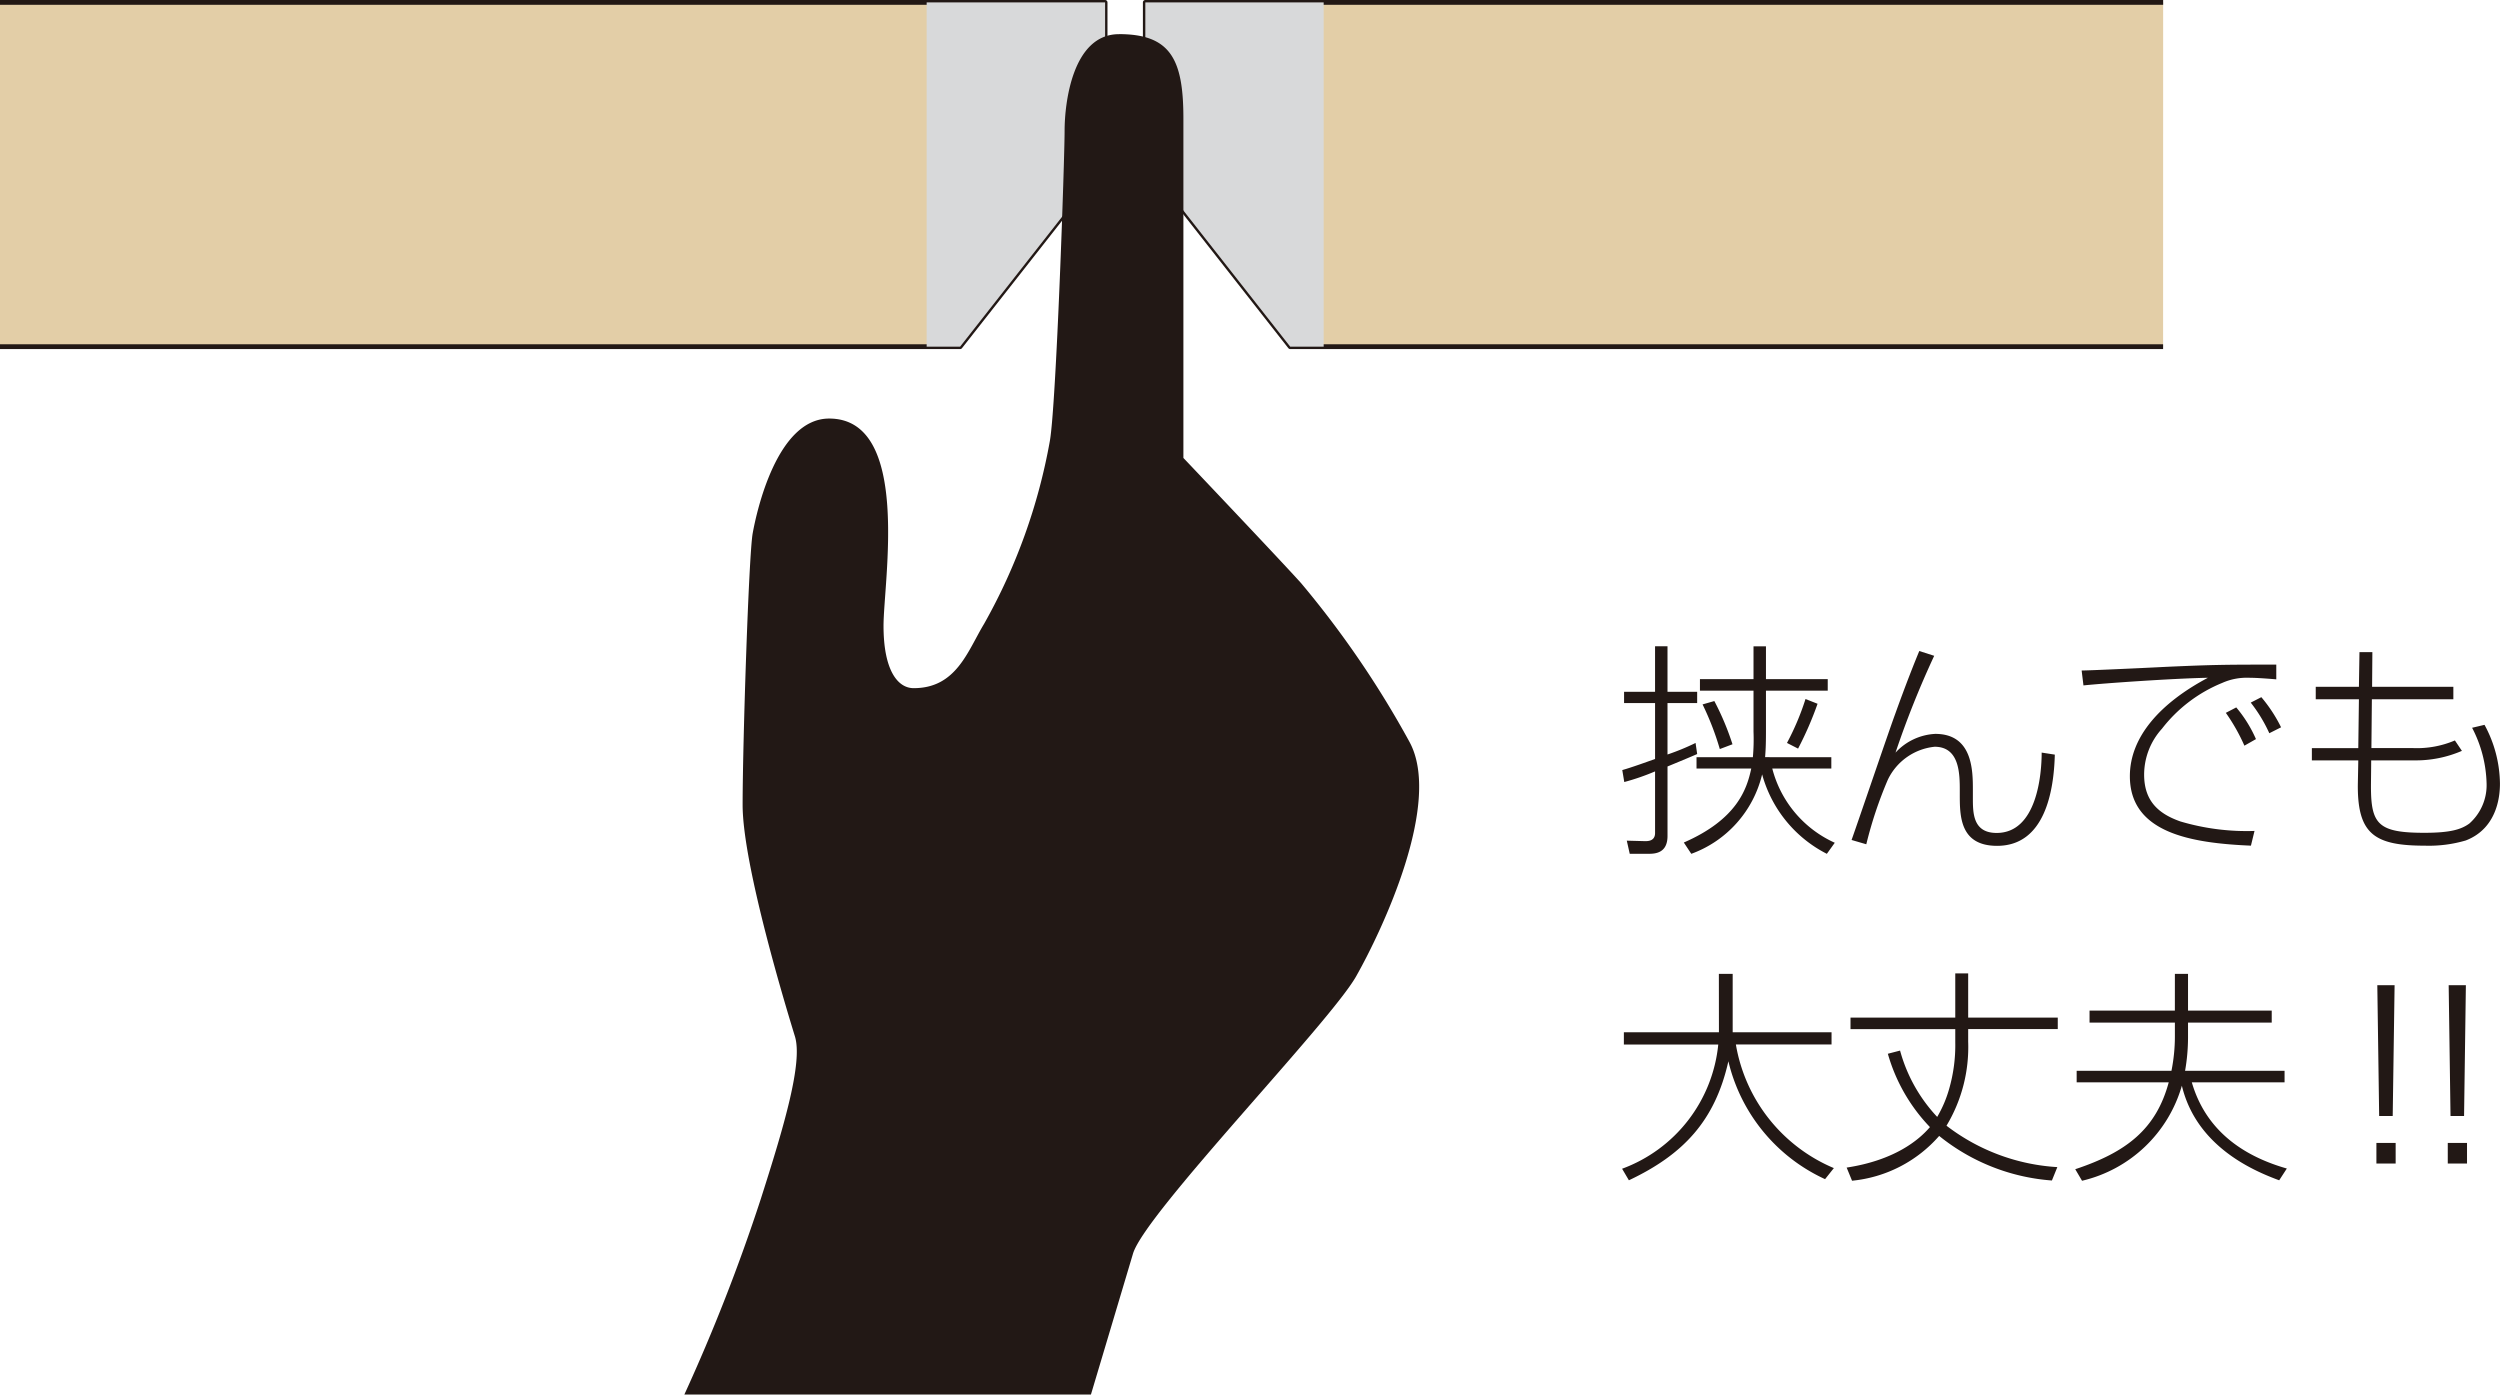
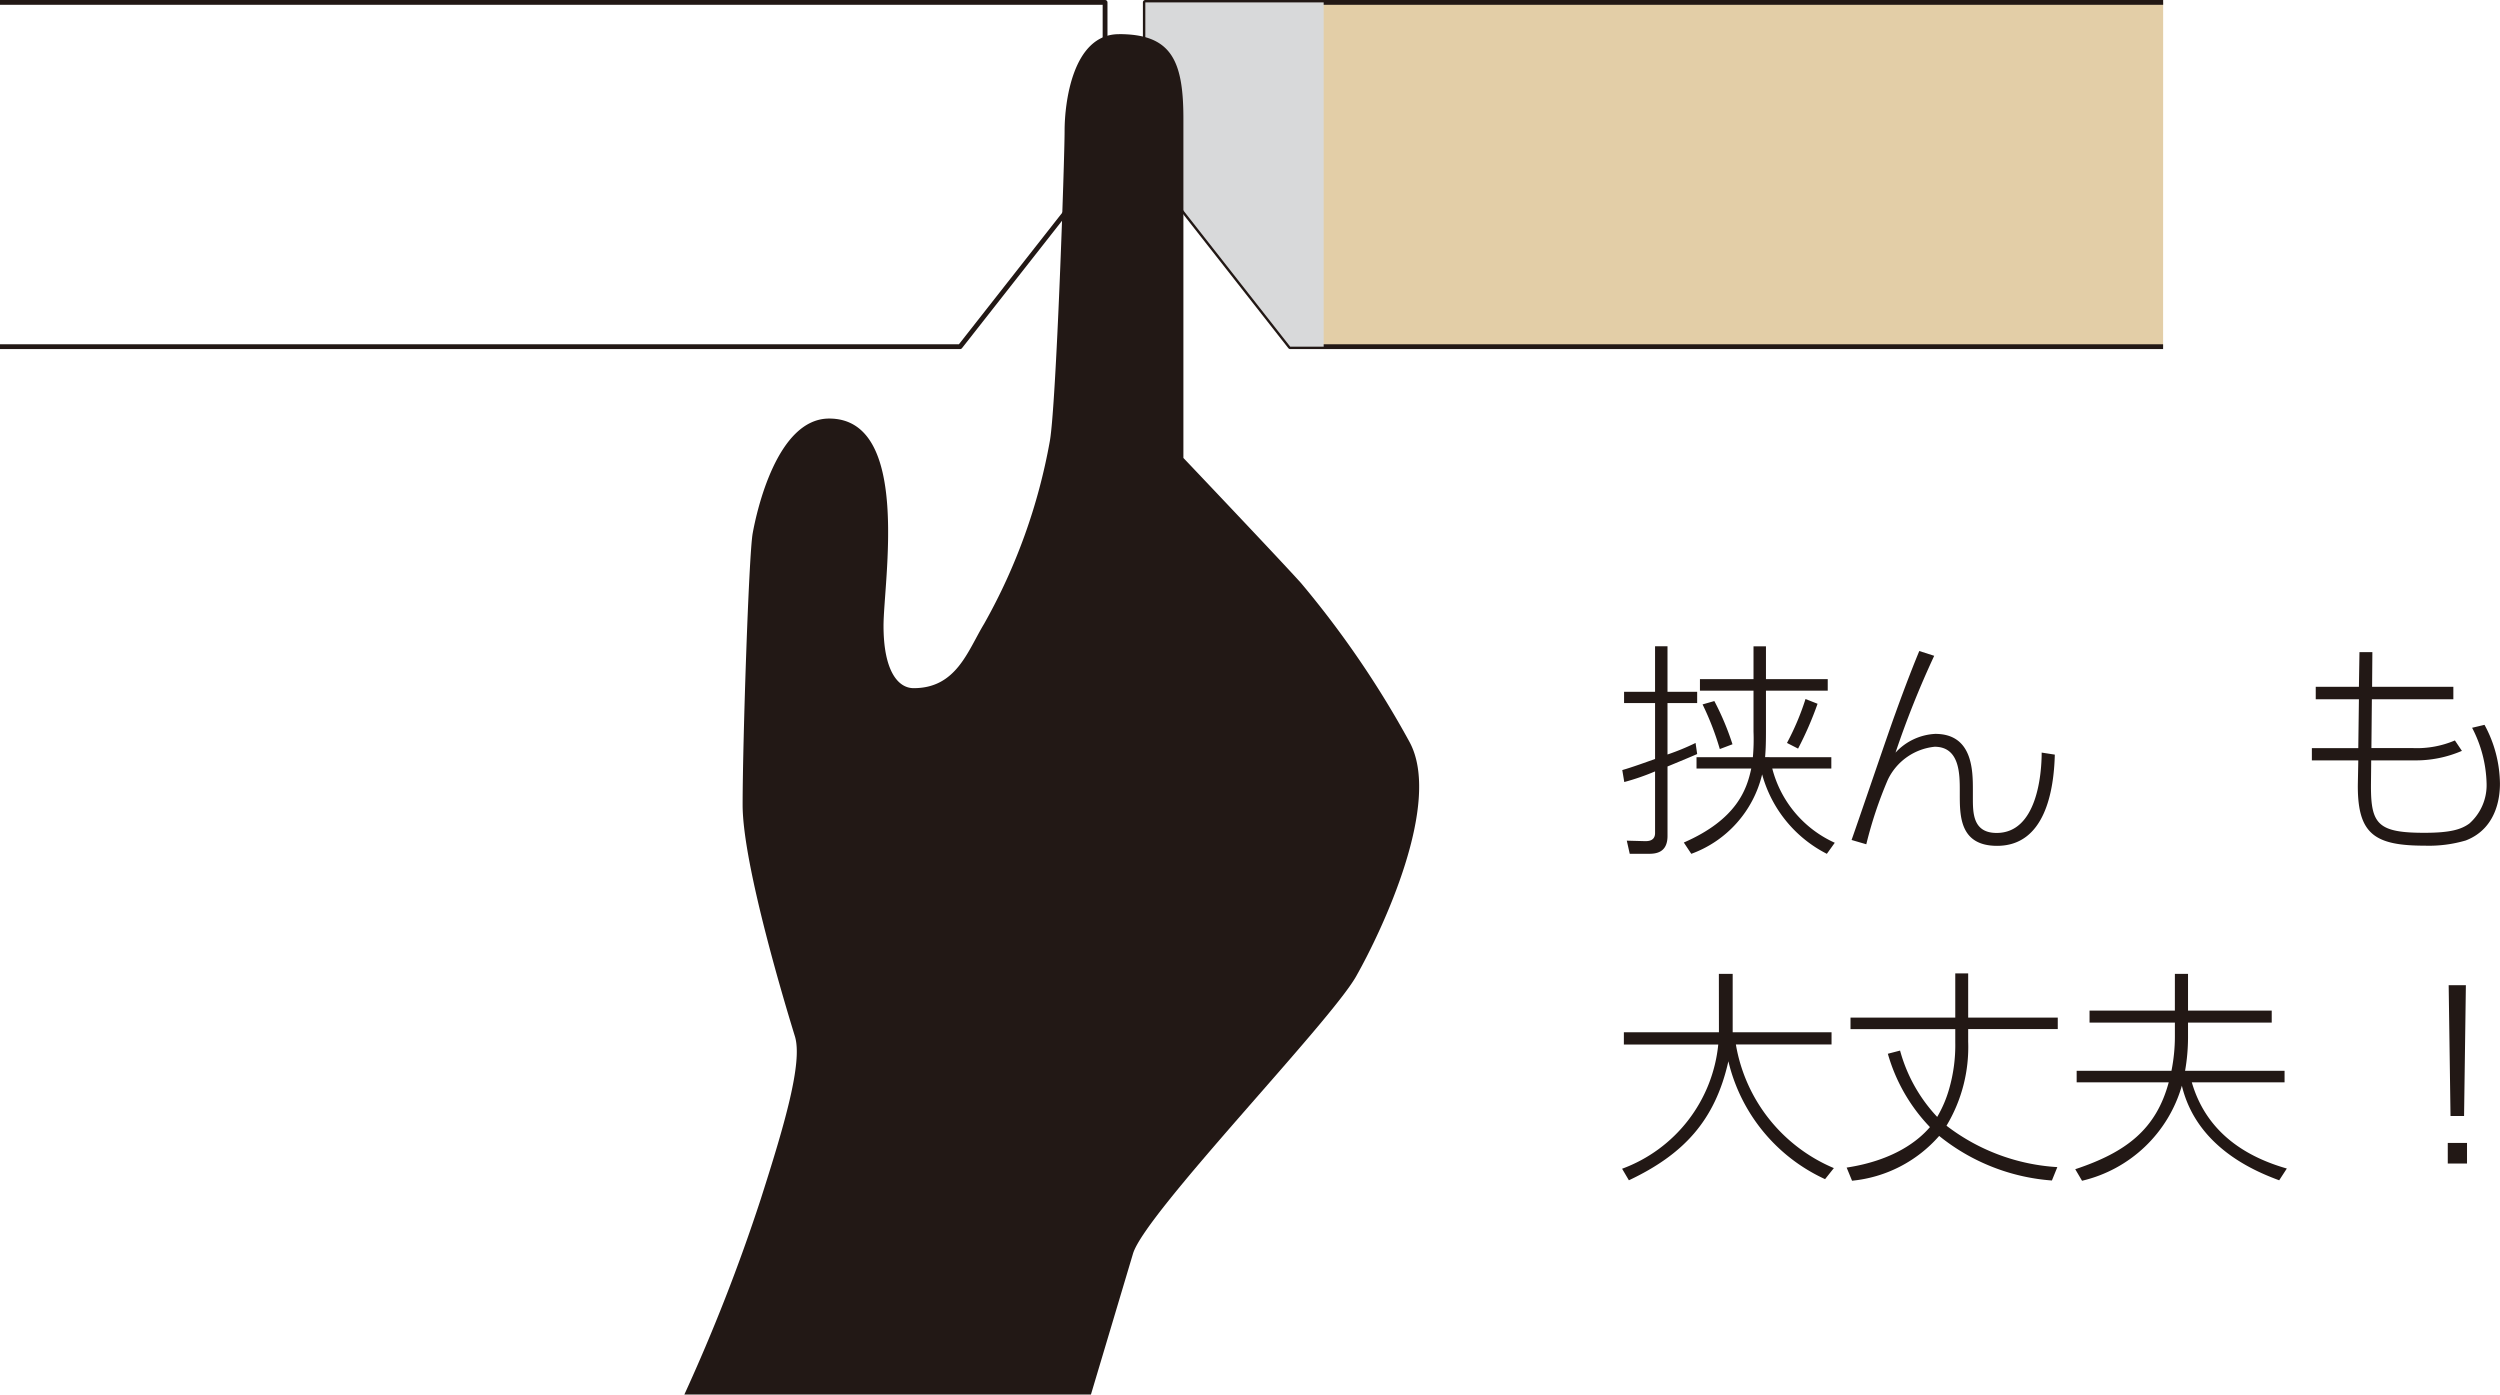
<svg xmlns="http://www.w3.org/2000/svg" width="196.001" height="109.333" viewBox="0 0 196.001 109.333">
  <g id="グループ_2273" data-name="グループ 2273" transform="translate(-499.39 -214.981)">
-     <path id="パス_3844" data-name="パス 3844" d="M499.39,242.161h75.271l11.367-14.476V215.169H499.39" transform="translate(0 0)" fill="#e3cea7" />
    <path id="パス_3845" data-name="パス 3845" d="M499.39,242.161h75.271l11.367-14.476V215.169H499.39" transform="translate(0 0)" fill="none" stroke="#221815" stroke-linejoin="round" stroke-width="0.377" />
    <path id="パス_3846" data-name="パス 3846" d="M609.538,215.169h-79.8v12.515L541.1,242.161h68.434" transform="translate(59.444 0)" fill="#e3cea7" />
    <path id="パス_3847" data-name="パス 3847" d="M609.538,215.169h-79.8v12.515L541.1,242.161h68.434" transform="translate(59.444 0)" fill="none" stroke="#221815" stroke-linejoin="round" stroke-width="0.377" />
    <path id="パス_3848" data-name="パス 3848" d="M548.251,240.678c-.394.178-1.757.743-2.325.976V247.1c0,1.334-.938,1.4-1.474,1.4h-1.488l-.231-1.03,1.417.038c.213,0,.8.015.8-.639v-4.829a18.3,18.3,0,0,1-2.414.834l-.157-.938c.763-.216,1.932-.642,2.571-.87v-4.385H542.52V235.8h2.429v-3.568h.976V235.8h2.325v.885h-2.325v4.03a18.6,18.6,0,0,0,2.2-.905Zm10.518.249v.888h-4.63a8.791,8.791,0,0,0,4.9,5.82l-.621.867a9.925,9.925,0,0,1-5.074-6.228,8.81,8.81,0,0,1-5.554,6.228l-.586-.885c4.187-1.828,4.947-4.207,5.287-5.8H548.2v-.888h4.418a15.846,15.846,0,0,0,.05-2.006v-3.21h-4.2v-.905h4.2v-2.574h.976v2.574h4.843v.905h-4.843V238.9c0,1.118-.032,1.58-.068,2.024Zm-8.743-.639a22.046,22.046,0,0,0-1.352-3.5l.923-.263a21.218,21.218,0,0,1,1.423,3.388Zm5.266-.479a20.474,20.474,0,0,0,1.453-3.444l.944.373a26.564,26.564,0,0,1-1.527,3.515Z" transform="translate(84.198 33.419)" fill="#221815" />
    <path id="パス_3849" data-name="パス 3849" d="M554.932,232.73a73.221,73.221,0,0,0-3.033,7.592,4.53,4.53,0,0,1,3.118-1.47c2.947,0,2.947,2.908,2.947,4.417v.6c0,1.186,0,2.749,1.864,2.749,3.16,0,3.53-4.595,3.53-6.3l1.03.16c-.071,2.858-.781,7.151-4.524,7.151-2.926,0-2.926-2.34-2.926-4.045v-.3c0-1.3-.018-3.423-1.971-3.423a4.581,4.581,0,0,0-3.672,2.589,32.233,32.233,0,0,0-1.687,5.056l-1.154-.337c.55-1.544,2.893-8.444,3.408-9.846.867-2.414,1.491-3.976,1.9-4.968Z" transform="translate(96.1 33.666)" fill="#221815" />
-     <path id="パス_3850" data-name="パス 3850" d="M569.812,233.871c-1.086-.092-1.707-.124-2.186-.124a4.672,4.672,0,0,0-2.056.405,11.417,11.417,0,0,0-4.719,3.586,5.374,5.374,0,0,0-1.4,3.6c0,2.077,1.13,3.071,2.837,3.672a18.253,18.253,0,0,0,5.817.746l-.281,1.154c-4.722-.2-9.491-1.009-9.491-5.447,0-3.1,2.411-5.749,6.122-7.716-2.734.053-8.092.426-9.761.6l-.142-1.169c.533,0,4.488-.178,6.547-.284,3.906-.178,4.932-.178,8.713-.178Zm-2.5,5.2a14.711,14.711,0,0,0-1.456-2.574l.817-.426a10.166,10.166,0,0,1,1.545,2.485Zm1.953-.976a11.631,11.631,0,0,0-1.456-2.4l.831-.426a11.564,11.564,0,0,1,1.547,2.361Z" transform="translate(108.04 34.371)" fill="#221815" />
    <path id="パス_3851" data-name="パス 3851" d="M564.381,232.387h1.012l-.021,2.713h6.37v.979h-6.388l-.036,3.829H568.6a7.575,7.575,0,0,0,3.263-.6l.55.817a9.1,9.1,0,0,1-3.743.746H565.3c0,.391-.018,1.79-.018,2.039,0,2.965.565,3.639,4.186,3.639,2,0,2.873-.249,3.53-.728a4.019,4.019,0,0,0,1.349-3.16,9.9,9.9,0,0,0-1.136-4.346l.974-.231a9.85,9.85,0,0,1,1.21,4.595c0,.657-.053,3.459-2.681,4.471a10.212,10.212,0,0,1-3.21.408c-3.923,0-5.252-.905-5.252-4.666,0-.124.036-1.846.036-2.021h-3.639v-.962h3.639l.05-3.829h-3.385V235.1h3.385Z" transform="translate(119.992 33.724)" fill="#221815" />
    <path id="パス_3852" data-name="パス 3852" d="M549.966,240.912h1.083v4.577H558.8v.959h-7.5a12.839,12.839,0,0,0,7.681,9.69l-.689.867a13.62,13.62,0,0,1-7.58-9.243c-1.047,4.666-3.527,7.311-7.8,9.332l-.533-.905a11.6,11.6,0,0,0,7.539-9.74h-7.4v-.959h7.453Z" transform="translate(84.184 50.422)" fill="#221815" />
    <path id="パス_3853" data-name="パス 3853" d="M564.416,257.134a15.913,15.913,0,0,1-8.838-3.494,10.41,10.41,0,0,1-6.831,3.512l-.423-1.03c3.722-.568,5.639-2.13,6.53-3.175a13.662,13.662,0,0,1-3.3-5.749l.958-.249a12.308,12.308,0,0,0,2.911,5.2,9.333,9.333,0,0,0,.938-2.2,12.366,12.366,0,0,0,.479-3.654v-1.03h-8.213v-.9h8.213V240.9h1.012v3.462h7.024v.9h-7.024v.994a11.966,11.966,0,0,1-1.7,6.583,15.808,15.808,0,0,0,8.69,3.246Z" transform="translate(95.844 50.398)" fill="#221815" />
    <path id="パス_3854" data-name="パス 3854" d="M562.191,240.912h1.03v2.876h6.562v.941h-6.562V245.9a15.23,15.23,0,0,1-.231,2.609h7.8v.905h-7.272c1.19,4.1,4.471,5.908,7.45,6.758l-.6.923c-1.811-.675-6.461-2.536-7.63-7.417a10.685,10.685,0,0,1-7.826,7.453l-.533-.905c3.991-1.328,6.334-3.121,7.329-6.811H554.49v-.905h7.432a13.684,13.684,0,0,0,.269-2.663v-1.115H555.5v-.941h6.689Z" transform="translate(107.711 50.422)" fill="#221815" />
-     <path id="パス_3855" data-name="パス 3855" d="M563.871,255.195h-1.509v-1.615h1.509Zm-.083-13.983-.148,10.255h-1.062l-.145-10.255Z" transform="translate(123.339 51.009)" fill="#221815" />
    <path id="パス_3856" data-name="パス 3856" d="M565.762,255.195h-1.509v-1.615h1.509Zm-.089-13.983-.142,10.255h-1.062l-.145-10.255Z" transform="translate(127.043 51.009)" fill="#221815" />
-     <path id="パス_3857" data-name="パス 3857" d="M537.934,227.684l-11.367,14.477h-2.621V215.169h13.989Z" transform="translate(48.095 0)" fill="#d8d9da" />
    <path id="パス_3858" data-name="パス 3858" d="M529.74,227.684,541.1,242.161h2.622V215.169H529.74Z" transform="translate(59.444 0)" fill="#d8d9da" />
    <path id="パス_3859" data-name="パス 3859" d="M551.6,216.011c-3.633,0-4.264,5.364-4.264,7.574s-.654,21.548-1.16,24.341a45.366,45.366,0,0,1-5.151,14.314c-1.29,2.133-2.172,5.044-5.521,5.044-1.263,0-2.364-1.417-2.364-4.888s2.2-16.249-4.263-16.249c-4.086,0-5.681,7.258-5.994,8.991s-.79,16.563-.79,21.3,3.471,16.1,4.1,18.145-.843,7.024-2.684,12.775a144.488,144.488,0,0,1-5.985,15.308H549.4s2.358-7.894,3.3-11.051,15.441-18.11,17.492-21.737,6.8-13.66,4.166-18.412a75.865,75.865,0,0,0-8.477-12.411c-1.577-1.763-9.231-9.82-9.231-9.82v-26.6c0-4.577-.95-6.627-5.047-6.627" transform="translate(35.519 1.649)" fill="#221815" />
  </g>
</svg>